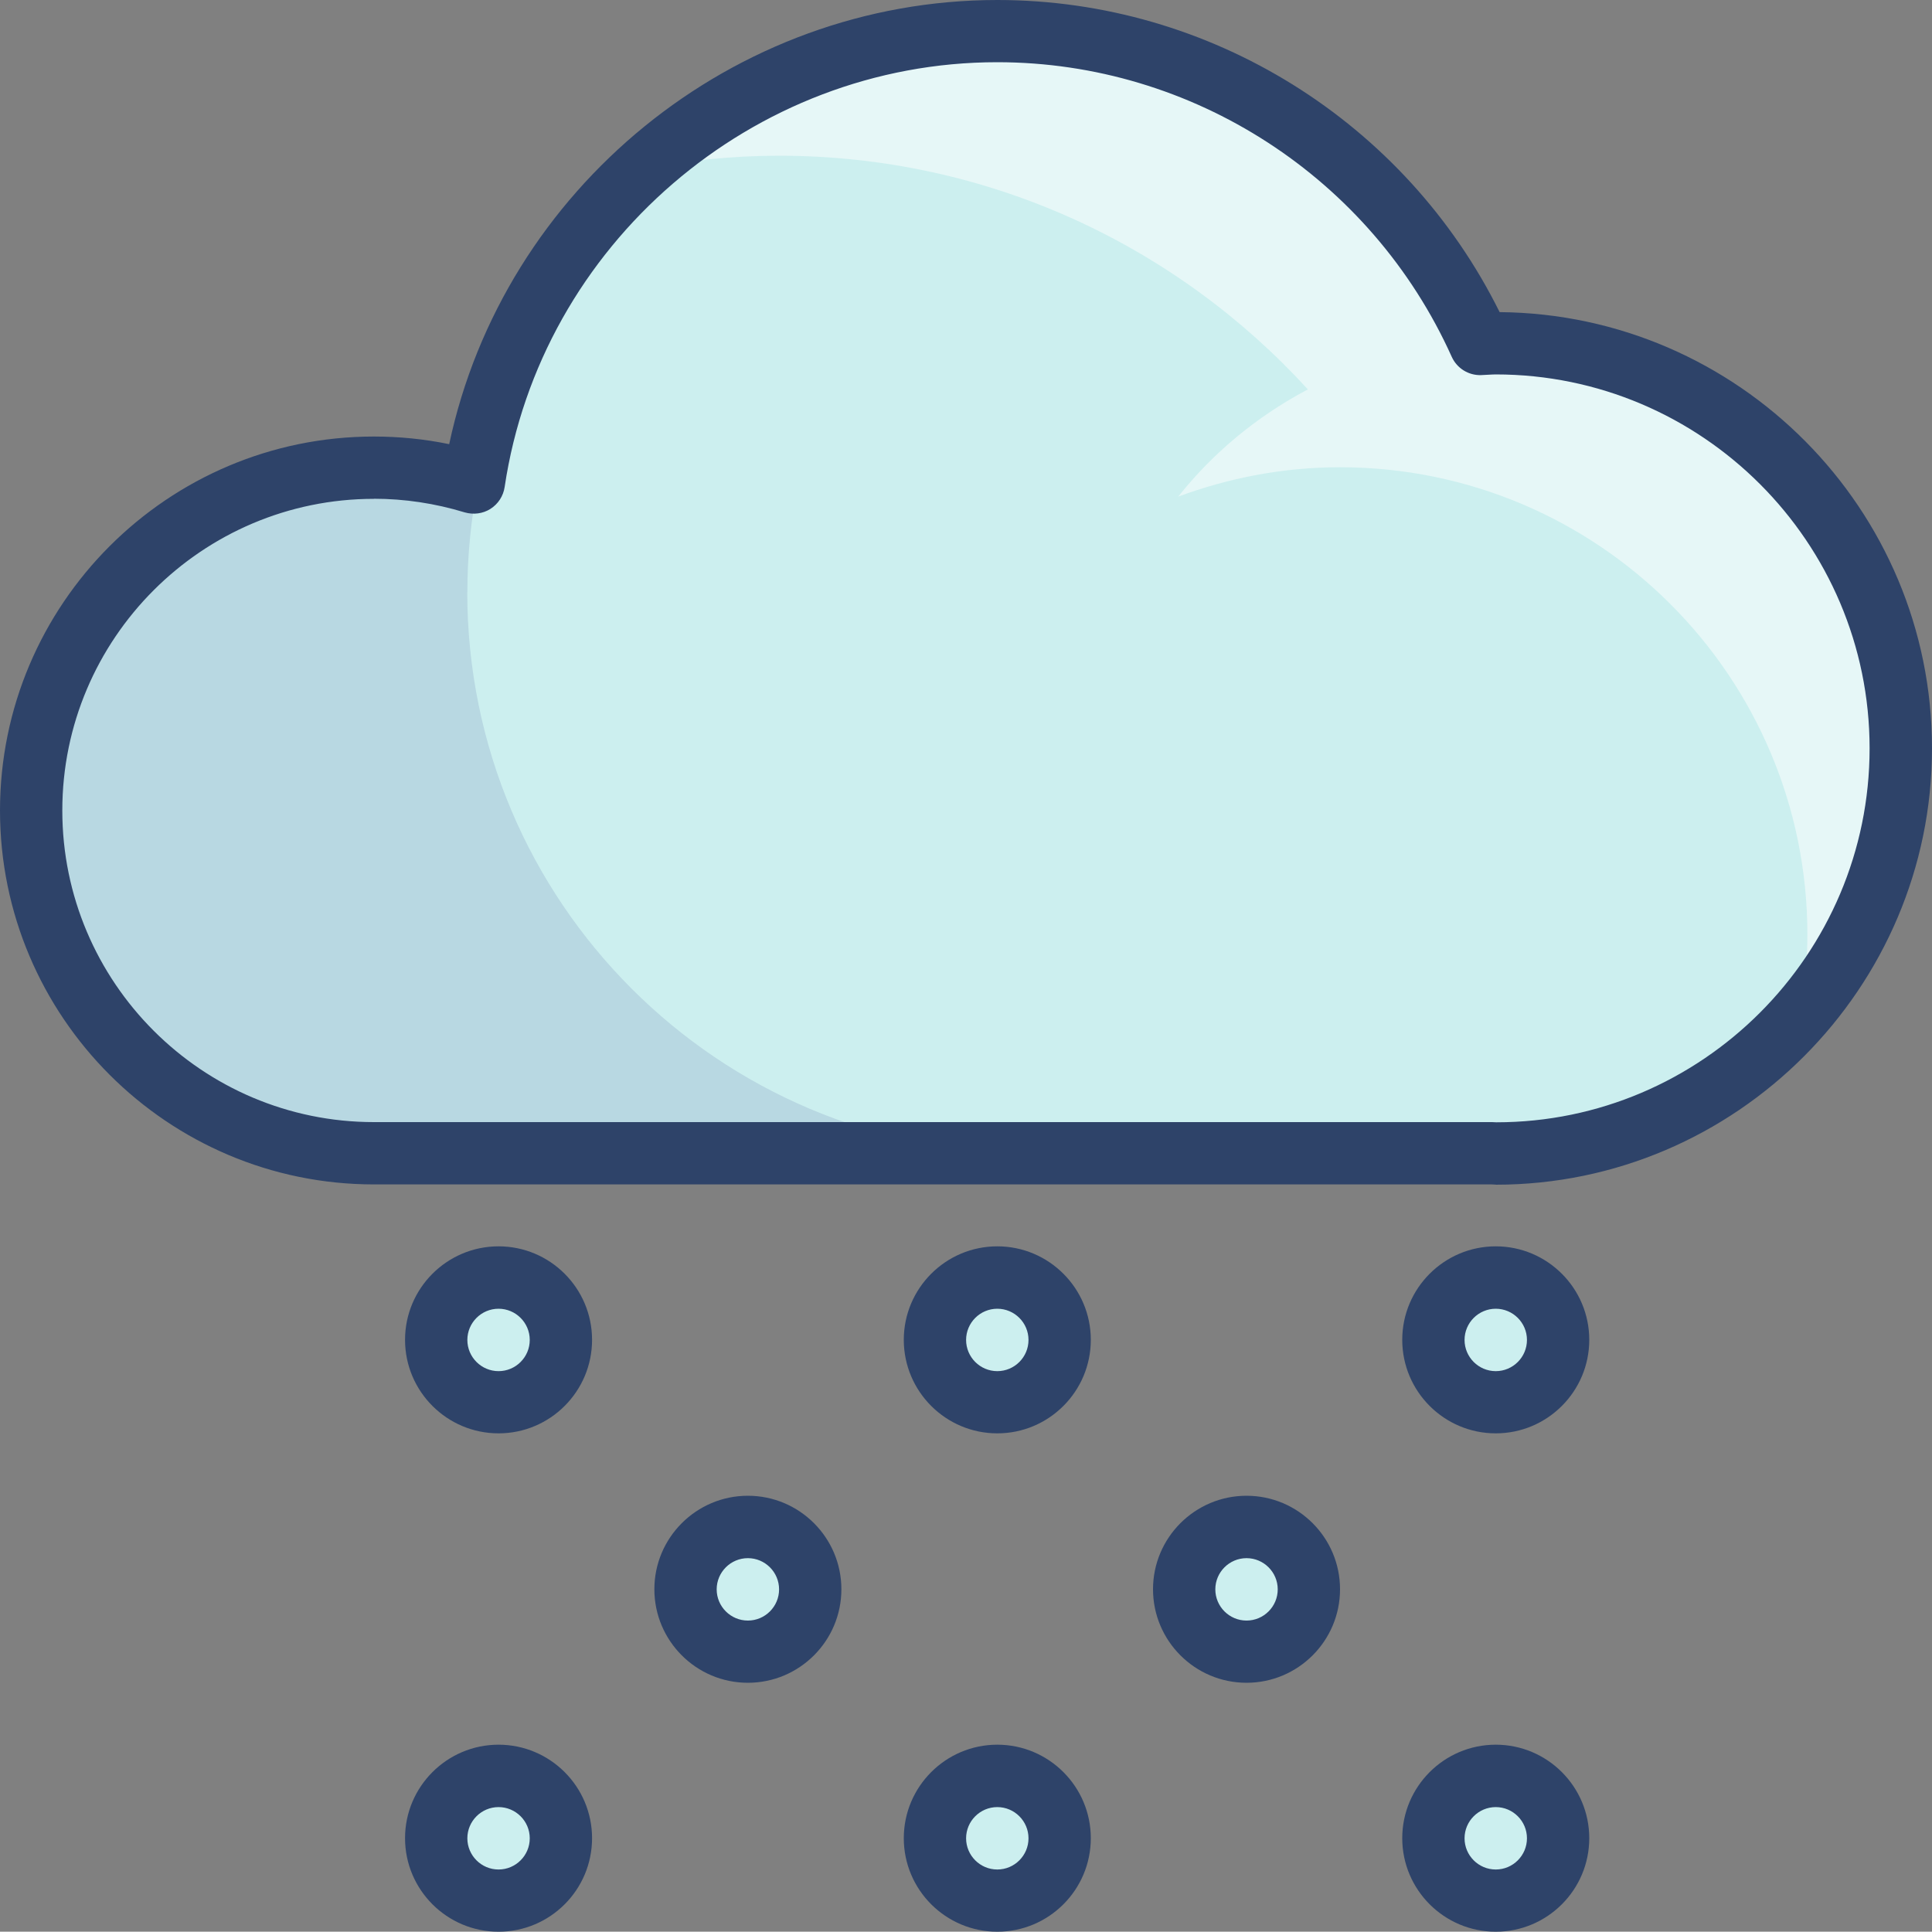
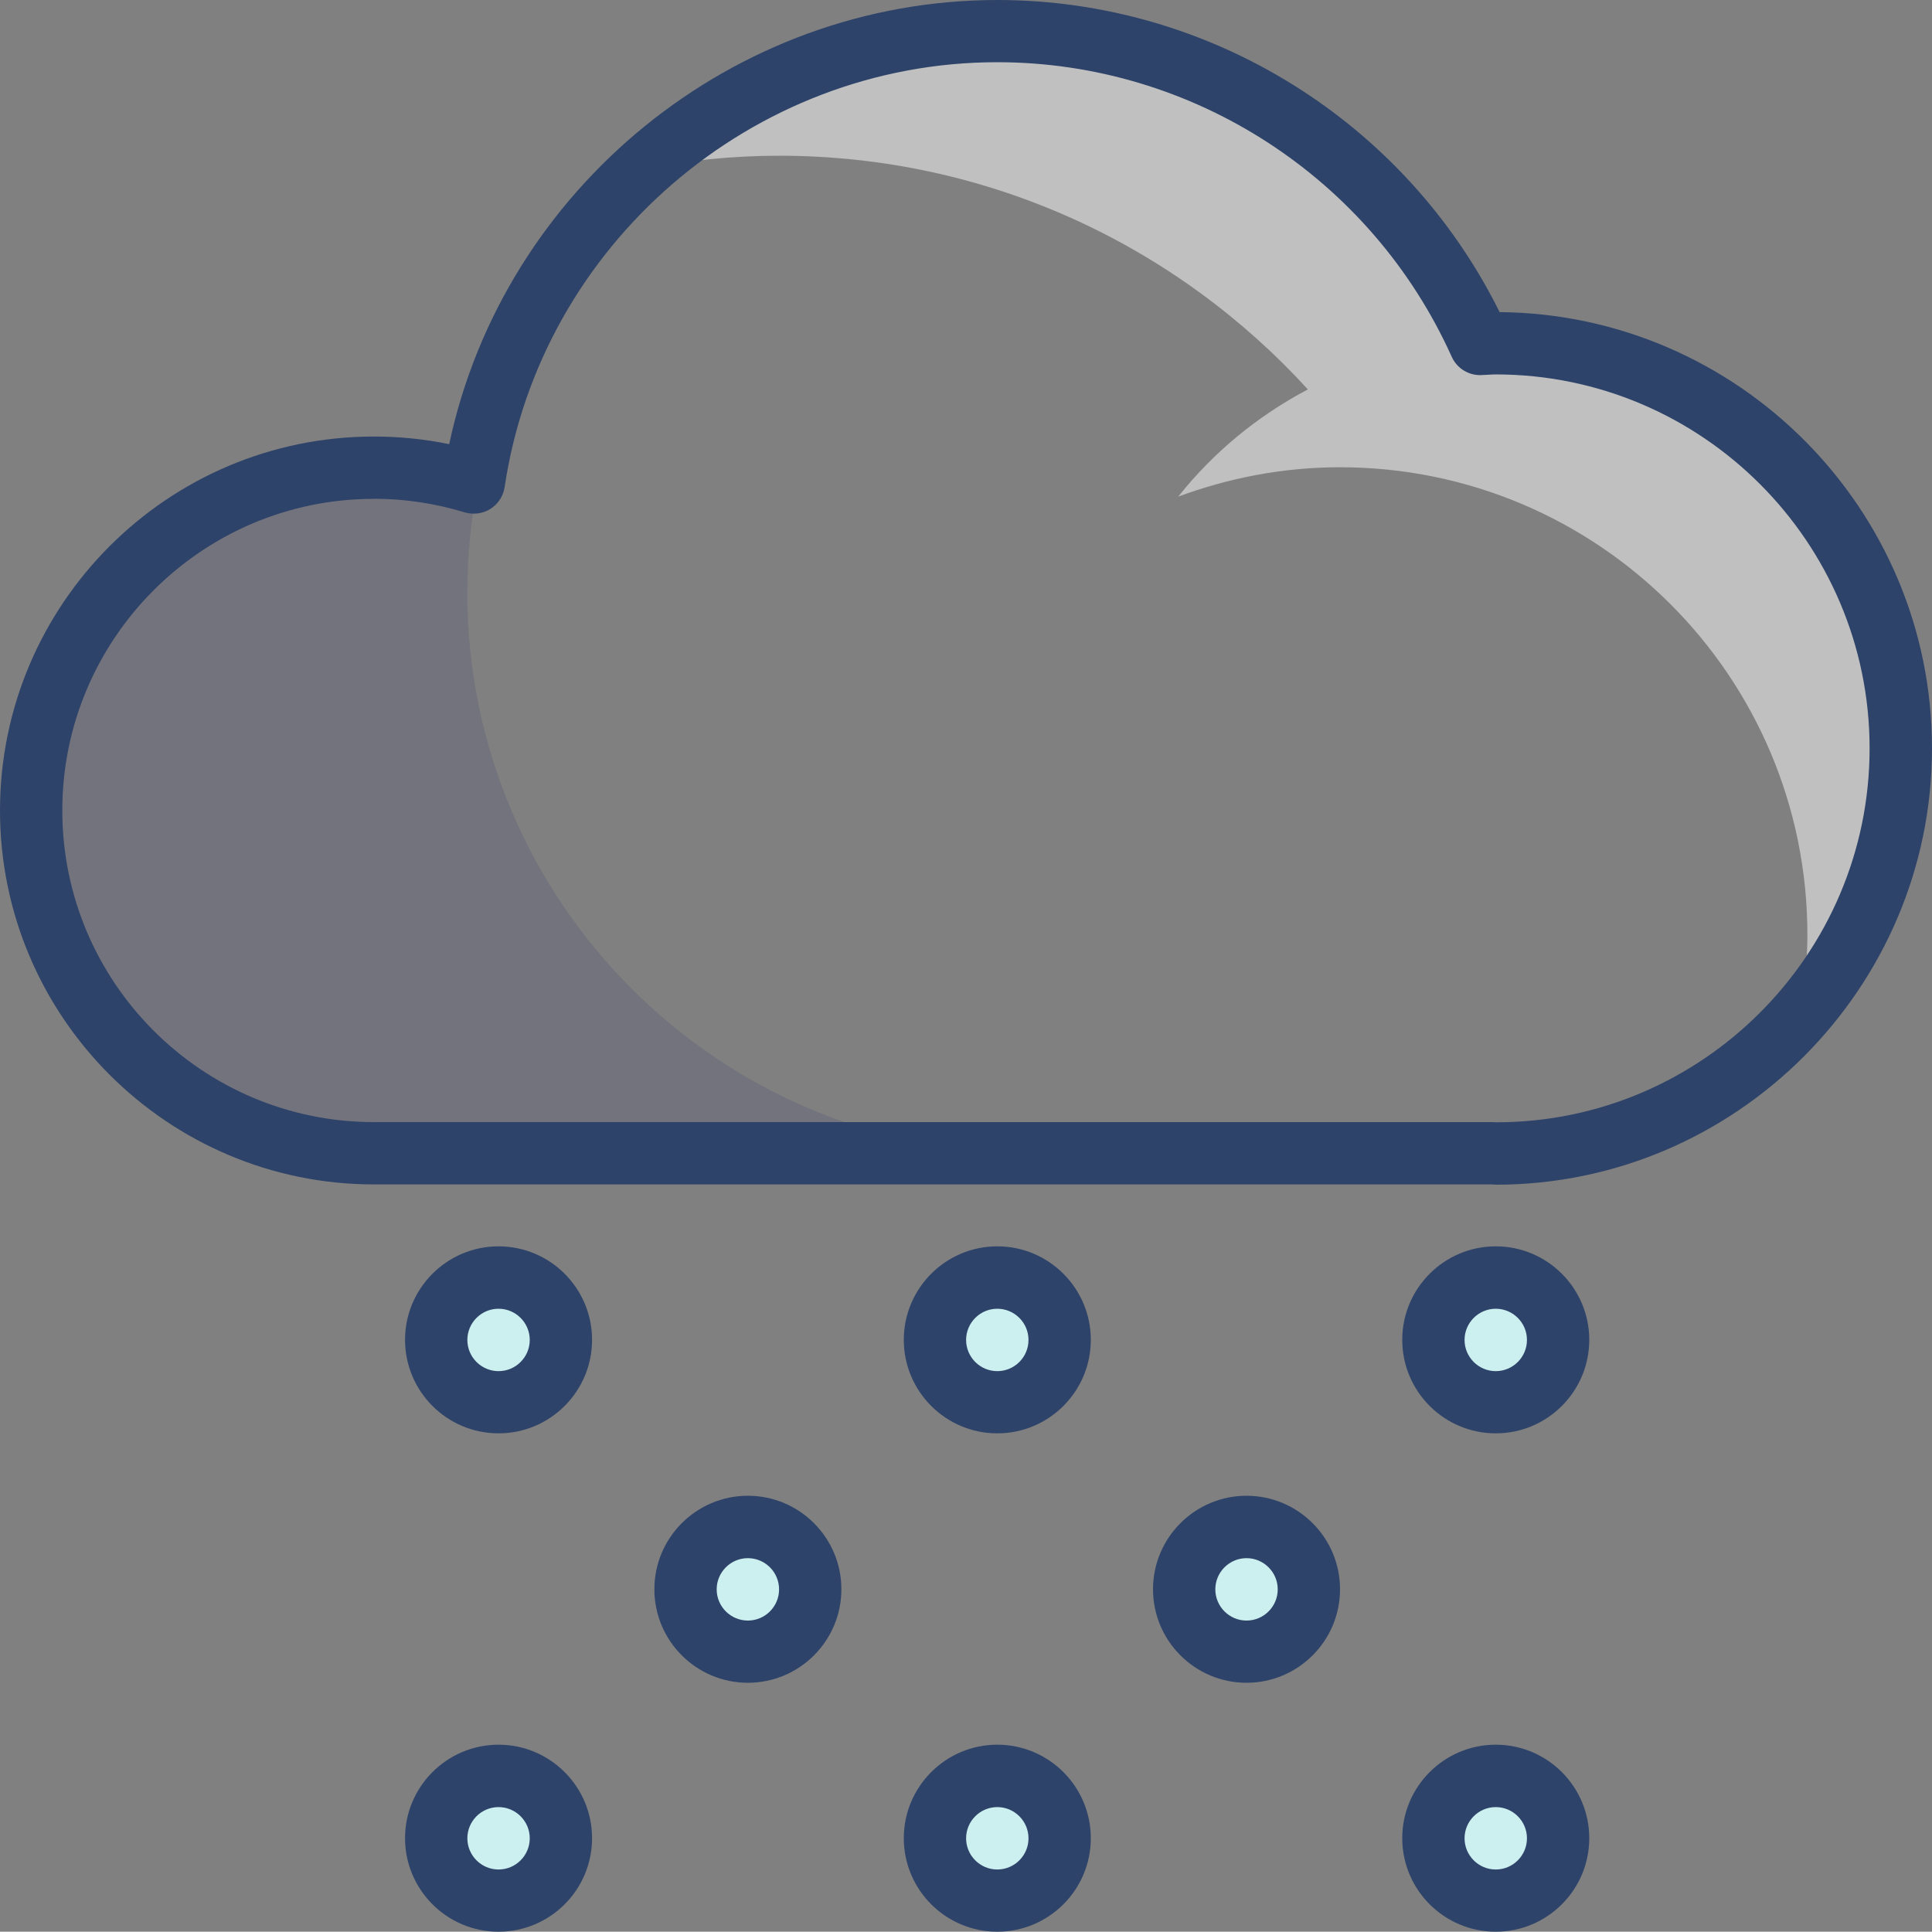
<svg xmlns="http://www.w3.org/2000/svg" id="Ebene_1" data-name="Ebene 1" viewBox="0 0 200 199.97">
  <rect x="0" y="0" width="200" height="199.97" fill="#808080" stroke="none" />
  <g>
-     <path d="m154.84,35.5c-.54,0-1.07.06-1.61.08C144.65,16.5,125.51,3.19,103.24,3.19c-27.53,0-50.25,20.3-54.18,46.74-3.28-1-6.75-1.55-10.35-1.55-19.6,0-35.49,15.89-35.49,35.48s15.89,35.49,35.49,35.49h116.13c23.15,0,41.93-18.76,41.93-41.93s-18.78-41.93-41.93-41.93Z" style="fill: #ccefef;" />
    <path d="m48.38,61.29c0-3.85.39-7.6,1.1-11.24l-.52-.15c-3.25-.98-6.69-1.52-10.26-1.52-19.6,0-35.49,15.89-35.49,35.48s15.89,35.49,35.49,35.49h67.74c-32.07,0-58.07-26-58.07-58.07Z" style="fill: #000064; opacity: .1;" />
    <path d="m196.77,77.42c0-23.16-18.78-41.94-41.94-41.94-.54,0-1.07.07-1.61.09-7.24-16.09-21.99-28.04-39.78-31.4-1.25-.22-2.51-.44-3.79-.58-.27-.03-.54-.06-.82-.09-1.85-.18-3.72-.28-5.61-.28-3.5,0-6.91.33-10.23.93-10.17,1.92-19.3,6.68-26.64,13.39,4.63-.91,9.4-1.42,14.29-1.42,21.7,0,41.19,9.34,54.75,24.19-5.21,2.75-9.79,6.52-13.42,11.1,5.22-1.93,10.84-3.04,16.74-3.04,26.72,0,48.39,21.66,48.39,48.39,0,2.82-.29,5.57-.76,8.26,6.48-7.38,10.43-17.03,10.43-27.62Z" style="fill: #fff; opacity: .5;" />
    <circle cx="51.61" cy="138.7" r="6.45" style="fill: #ccefef;" />
    <circle cx="77.42" cy="164.52" r="6.45" style="fill: #ccefef;" />
    <circle cx="103.24" cy="138.7" r="6.45" style="fill: #ccefef;" />
    <circle cx="154.84" cy="138.7" r="6.45" style="fill: #ccefef;" />
    <circle cx="129.04" cy="164.52" r="6.45" style="fill: #ccefef;" />
    <circle cx="51.61" cy="190.3" r="6.45" style="fill: #ccefef;" />
    <circle cx="103.24" cy="190.3" r="6.45" style="fill: #ccefef;" />
    <circle cx="154.84" cy="190.3" r="6.45" style="fill: #ccefef;" />
  </g>
  <g>
    <path d="m154.84,122.63c-.08,0-.35-.01-.43-.02H38.71C17.36,122.61,0,105.25,0,83.9s17.36-38.71,38.71-38.71c2.62,0,5.23.26,7.79.79C52.13,19.53,75.92,0,103.24,0c22.05,0,42.23,12.61,52,32.31,24.72.22,44.76,20.39,44.76,45.16s-20.26,45.17-45.16,45.17ZM38.71,51.64c-17.79,0-32.26,14.47-32.26,32.26s14.47,32.26,32.26,32.26h115.75c.08,0,.35.01.43.02,21.28,0,38.65-17.37,38.65-38.71s-17.36-38.71-38.71-38.71c-.24,0-.48.02-.72.03l-.77.04c-1.31.05-2.52-.7-3.06-1.9-8.34-18.52-26.8-30.49-47.05-30.49-25.34,0-47.26,18.91-50.99,43.98-.14.93-.67,1.75-1.47,2.26-.79.5-1.76.62-2.67.36-3.05-.93-6.22-1.41-9.41-1.41Z" style="fill: #2e4369;" />
    <path d="m51.61,148.38c-5.34,0-9.68-4.34-9.68-9.68s4.34-9.68,9.68-9.68,9.68,4.34,9.68,9.68-4.34,9.68-9.68,9.68Zm0-12.9c-1.78,0-3.23,1.45-3.23,3.23s1.45,3.23,3.23,3.23,3.23-1.45,3.23-3.23-1.45-3.23-3.23-3.23Z" style="fill: #2e4369;" />
    <path d="m77.42,174.2c-5.34,0-9.68-4.34-9.68-9.68s4.34-9.68,9.68-9.68,9.68,4.34,9.68,9.68-4.34,9.68-9.68,9.68Zm0-12.9c-1.78,0-3.23,1.45-3.23,3.23s1.45,3.23,3.23,3.23,3.23-1.45,3.23-3.23-1.45-3.23-3.23-3.23Z" style="fill: #2e4369;" />
    <path d="m103.24,148.38c-5.34,0-9.68-4.34-9.68-9.68s4.34-9.68,9.68-9.68,9.68,4.34,9.68,9.68-4.34,9.68-9.68,9.68Zm0-12.9c-1.78,0-3.23,1.45-3.23,3.23s1.45,3.23,3.23,3.23,3.23-1.45,3.23-3.23-1.45-3.23-3.23-3.23Z" style="fill: #2e4369;" />
    <path d="m154.84,148.38c-5.34,0-9.68-4.34-9.68-9.68s4.34-9.68,9.68-9.68,9.68,4.34,9.68,9.68-4.34,9.68-9.68,9.68Zm0-12.9c-1.78,0-3.23,1.45-3.23,3.23s1.45,3.23,3.23,3.23,3.23-1.45,3.23-3.23-1.45-3.23-3.23-3.23Z" style="fill: #2e4369;" />
    <path d="m129.04,174.2c-5.34,0-9.68-4.34-9.68-9.68s4.34-9.68,9.68-9.68,9.68,4.34,9.68,9.68-4.34,9.68-9.68,9.68Zm0-12.9c-1.78,0-3.23,1.45-3.23,3.23s1.45,3.23,3.23,3.23,3.23-1.45,3.23-3.23-1.45-3.23-3.23-3.23Z" style="fill: #2e4369;" />
    <path d="m51.61,199.97c-5.34,0-9.68-4.34-9.68-9.68s4.34-9.68,9.68-9.68,9.68,4.34,9.68,9.68-4.34,9.68-9.68,9.68Zm0-12.9c-1.78,0-3.23,1.45-3.23,3.23s1.45,3.23,3.23,3.23,3.23-1.45,3.23-3.23-1.45-3.23-3.23-3.23Z" style="fill: #2e4369;" />
    <path d="m103.24,199.97c-5.34,0-9.68-4.34-9.68-9.68s4.34-9.68,9.68-9.68,9.68,4.34,9.68,9.68-4.34,9.68-9.68,9.68Zm0-12.9c-1.78,0-3.23,1.45-3.23,3.23s1.45,3.23,3.23,3.23,3.23-1.45,3.23-3.23-1.45-3.23-3.23-3.23Z" style="fill: #2e4369;" />
    <path d="m154.84,199.97c-5.34,0-9.68-4.34-9.68-9.68s4.34-9.68,9.68-9.68,9.68,4.34,9.68,9.68-4.34,9.68-9.68,9.68Zm0-12.9c-1.78,0-3.23,1.45-3.23,3.23s1.45,3.23,3.23,3.23,3.23-1.45,3.23-3.23-1.45-3.23-3.23-3.23Z" style="fill: #2e4369;" />
  </g>
</svg>